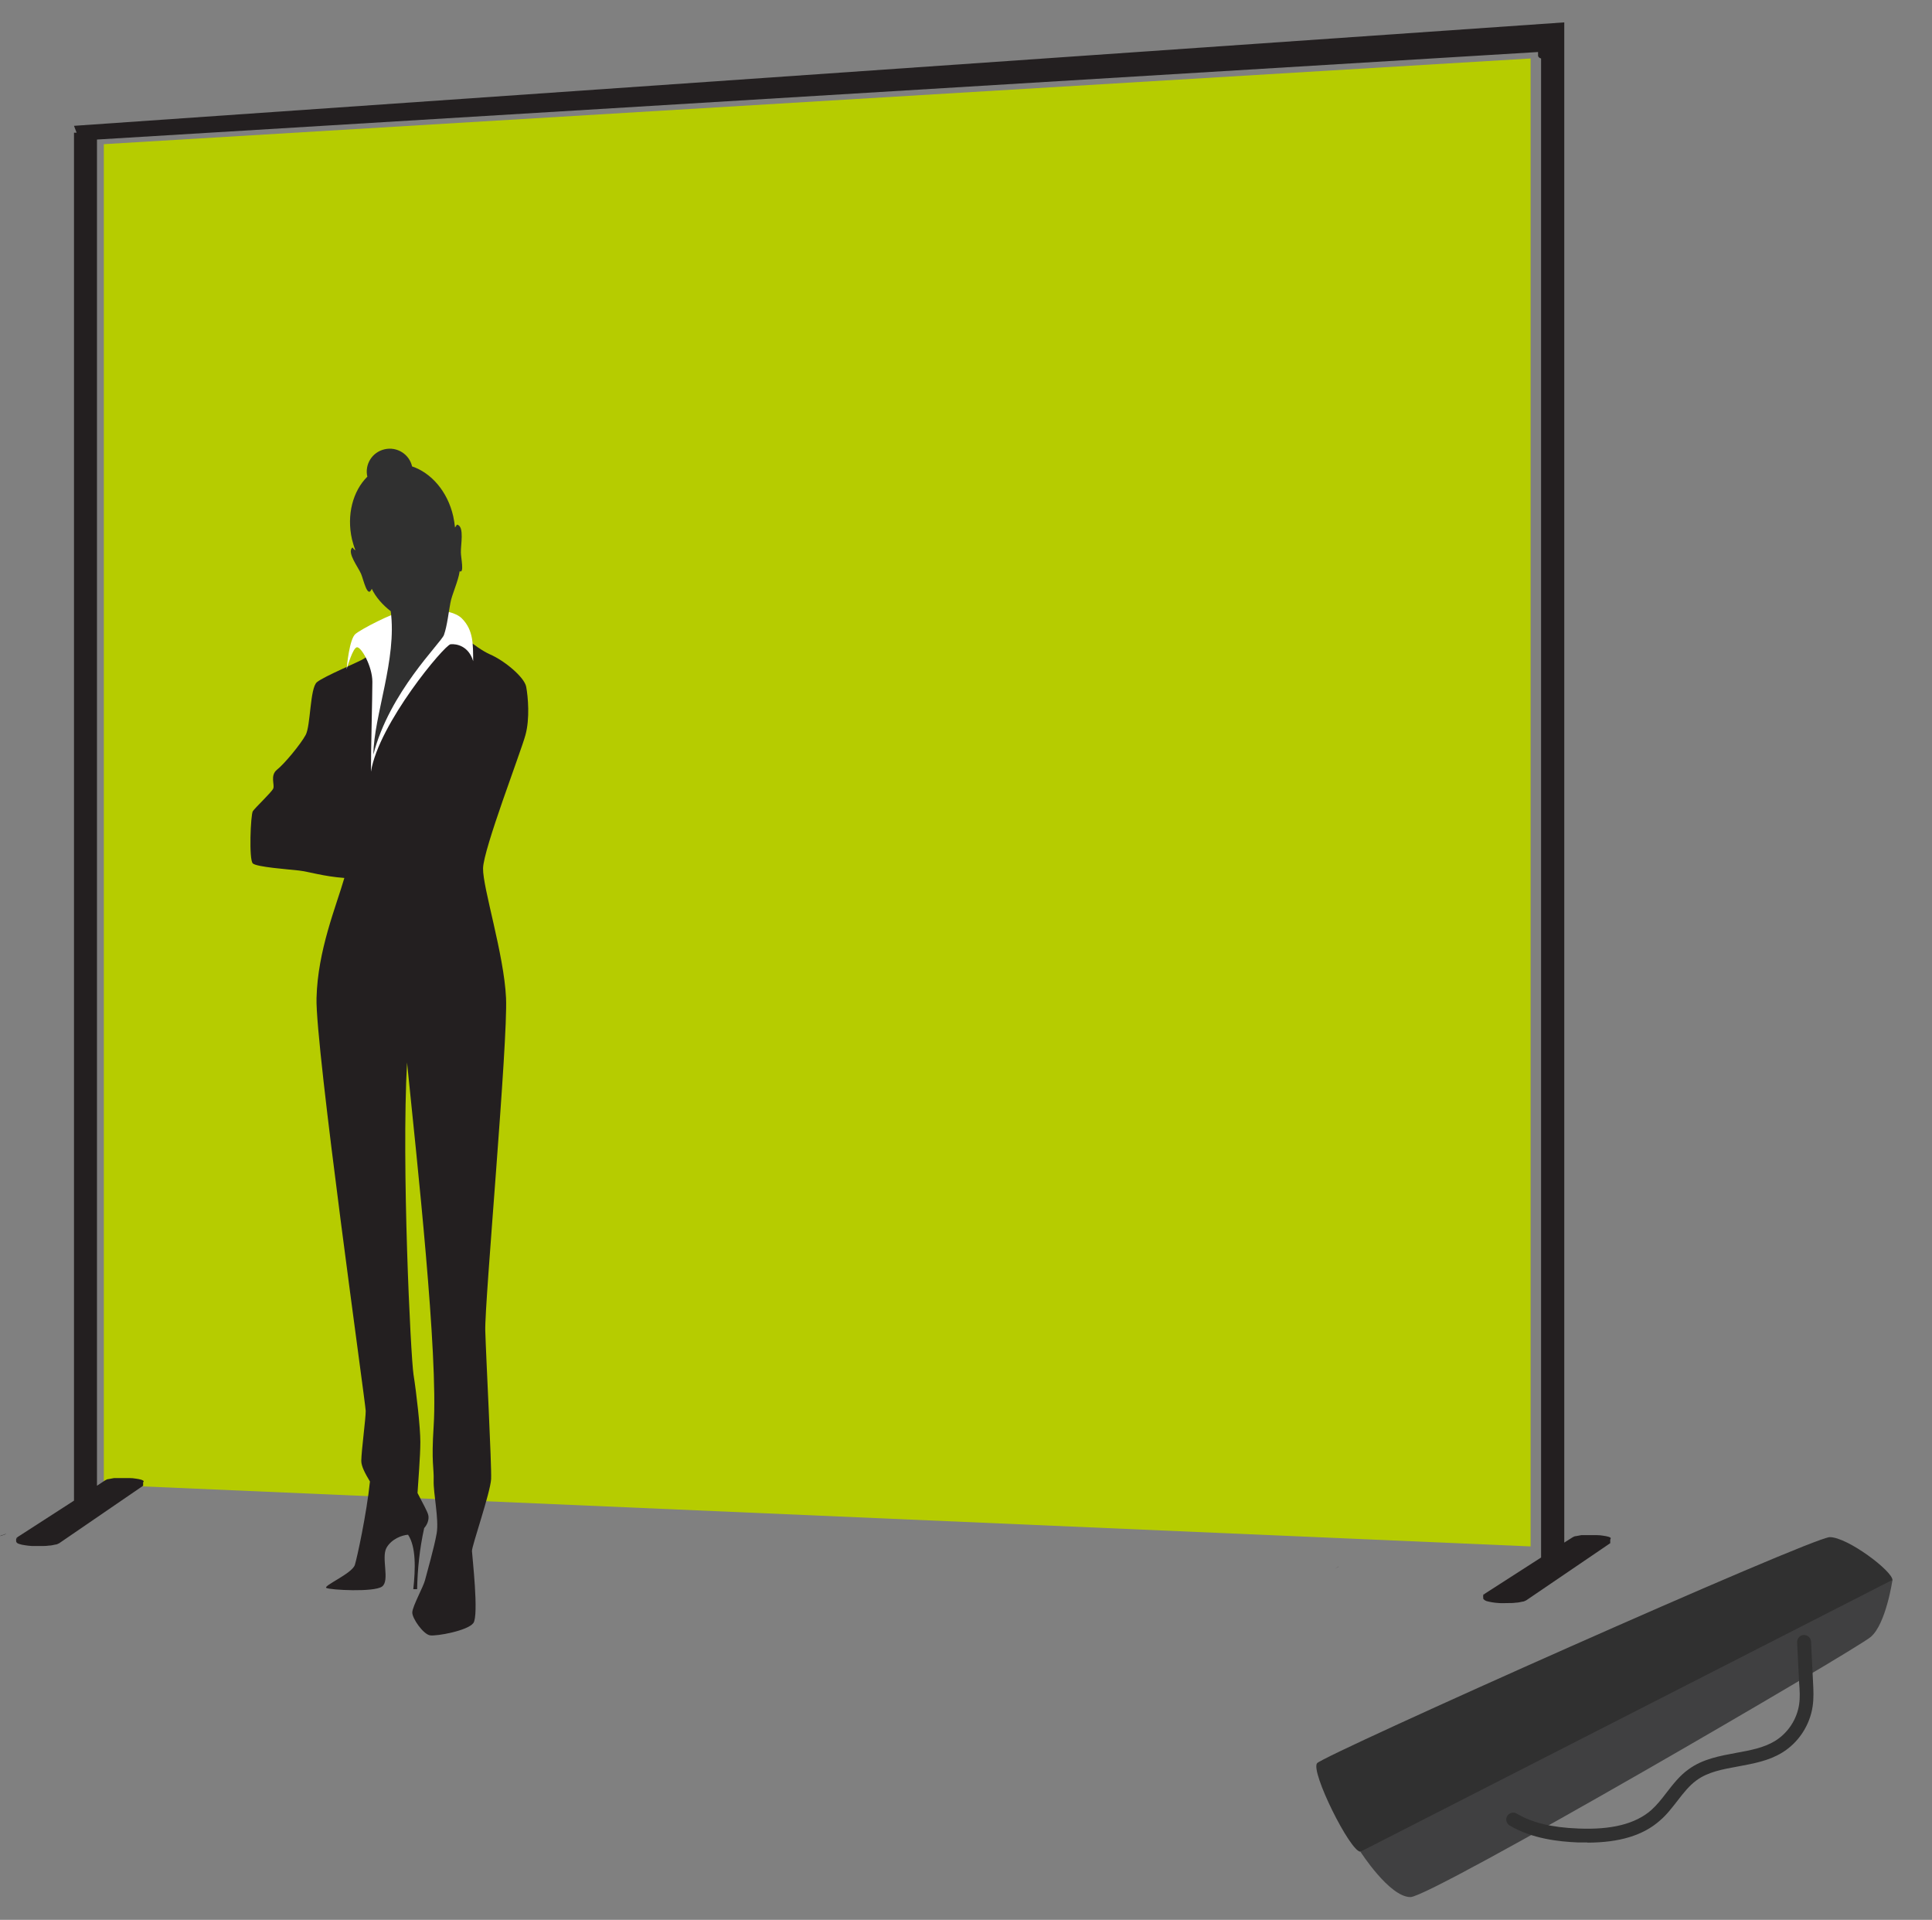
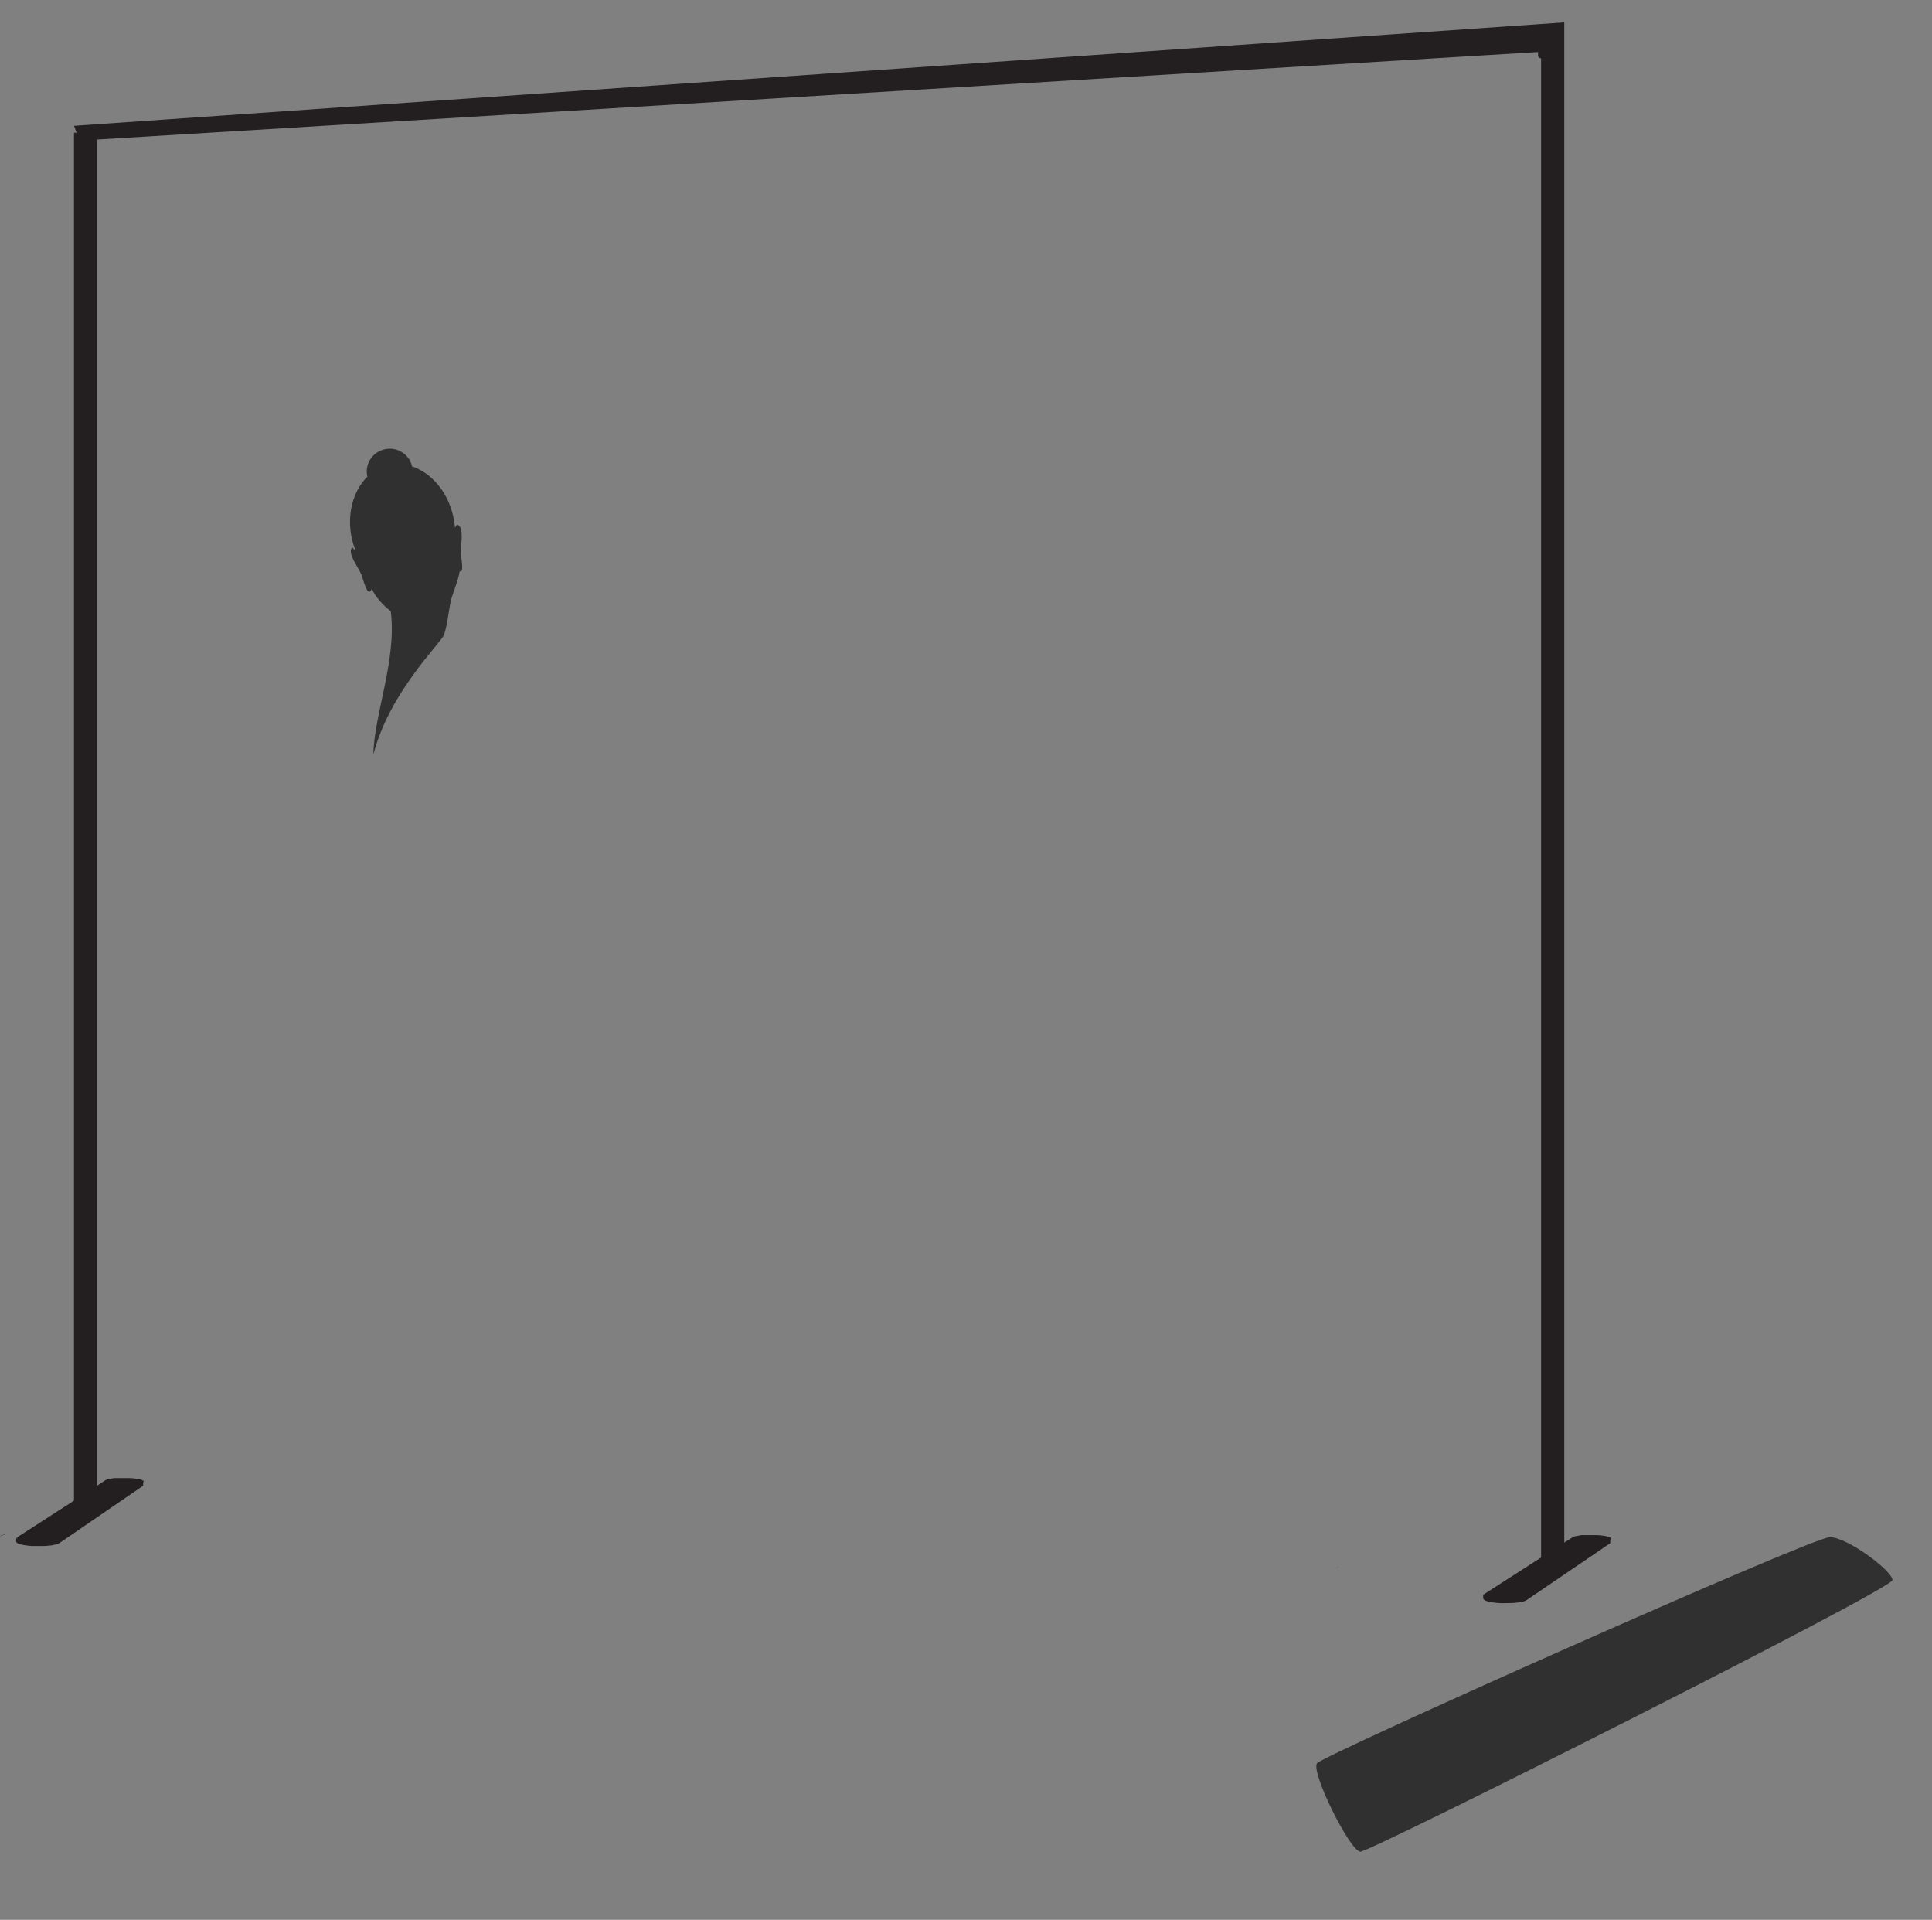
<svg xmlns="http://www.w3.org/2000/svg" id="Layer_1" version="1.1" viewBox="0 0 958.3 952.1">
  <rect x="0" y="0" width="958.3" height="952.1" fill="#808080" stroke="none" />
  <defs>
    <style>.st3{fill:#303030}.st4{fill:#231f20}</style>
  </defs>
-   <path style="fill:#b6cc00" d="M759.2 766.9 51.5 736.3V71.5L759.2 29v737.9z" />
  <path class="st4" d="M799 762.7c-.4-.3-.8-.5-1.2-.6-.8-.2-1.6-.4-2.5-.5-1.1-.2-2.3-.3-3.4-.3h-7.5c-.9.2-1.8.3-2.7.5-.6 0-1.2.3-1.7.6l-4.1 2.6V11.1L36.7 62.4l1.3 3.4h-1.3v678.4l-27.9 18c-.4.3-.5.5-.4.8.1 0 .2.2.3.3-.1 0-.2 0-.3-.2-.2-.2-.2-.6 0-.8-.5.4-.4 1.7-.4 1.9 0 .3.1.6.3.8.4.4.8.6 1.3.7.9.3 1.8.5 2.7.6 1 .2 2.3.3 3.6.4h4.3c1.4 0 2.7 0 4-.2 1.1 0 2.2-.3 3.2-.5.7 0 1.4-.4 2-.7L71 736.8v-1.7c.2-.2.4-.5.2-.7-.4-.3-.8-.5-1.2-.6-.8-.2-1.6-.4-2.5-.5-1.1-.2-2.3-.3-3.4-.3h-7.5c-.9.2-1.8.3-2.7.5-.6 0-1.2.3-1.7.6l-4.1 2.7V69.2l714.8-43.4v1.7c0 .8.7 1.3 1.5 1.5v743.4l-28 18c-.3.2-.5.5-.4.7v-.6c-.5.4-.3 1.7-.3 1.9 0 .3 0 .6.3.8.4.4.8.6 1.3.8.9.3 1.8.4 2.7.6 1 .2 2.3.3 3.6.4s2.9 0 4.3 0 2.7 0 4-.2c1.1 0 2.2-.3 3.2-.5.7 0 1.4-.4 2-.7l41.6-28.3v-1.7c.2-.5.3-.7.2-1zM0 761.7h.4l2.7-1h-.3l-2.8 1z" />
  <path class="st4" d="m662 778.1 2-1.2h-.1l-1.9 1.2z" />
  <path class="st3" d="M653.3 874.4c-3.4 4.1 16.4 43.9 21.5 43.9s263.9-130.2 263.9-134.7-22.3-21.3-31.1-21.3-250.9 108-254.3 112.1z" />
-   <path d="M699.6 940.8c10.4 0 220.7-122.5 228.3-129 7.6-6.4 10.8-28.3 10.8-28.3L674.8 918.3s14.4 22.5 24.8 22.5z" style="fill:#404041" />
-   <path class="st3" d="M787.4 913.7h-4.8c-9.1-.4-22.5-1.7-33.8-8.4-1.6-1-2.2-3.1-1.2-4.7 1-1.6 3.1-2.2 4.7-1.2 7.6 4.5 17.3 6.9 30.6 7.4 16.5.7 28.3-2.3 36.1-9.1 2.8-2.5 5.2-5.5 7.7-8.8 3.2-4.1 6.4-8.3 10.9-11.5 7-5.1 15.4-6.6 23.5-8.1 7.1-1.3 13.7-2.5 19.3-5.9 6.4-3.9 10.9-10.7 12-18.2.5-3.4.3-7 0-10.6l-1-20.2c0-1.9 1.4-3.5 3.3-3.6 1.9 0 3.5 1.4 3.6 3.3l1 20.2c.2 3.9.4 7.8-.2 11.9-1.4 9.5-7.1 18.1-15.2 23-6.7 4.1-14.3 5.4-21.7 6.8-7.7 1.4-15 2.7-20.7 6.9-3.6 2.6-6.5 6.3-9.5 10.2-2.6 3.3-5.2 6.8-8.6 9.7-8.3 7.4-20.2 11-36.1 11z" />
-   <path d="M157 494.9c-.7 23.7 24.3 200.8 24.4 204.8 0 4-2.1 19.3-2.2 24.8 0 2.7 2 6.4 4.3 10.2-1.6 15.7-6.4 38-7.5 41.4-1.4 4.3-16 10.4-14.1 11.4s23.6 2.2 27.6-.7-.5-14.3 2.2-19.2c2.5-4.4 7.7-6.3 10.7-6.5 4 6 3.7 16.9 2.6 27h1.9c.2-9.8 1.2-19.9 3.5-30.3 1.6-1.8 2.4-4.1 2.1-6.1-.3-2-2.9-6.3-5.4-11.3.3-5.3 1.4-18.2 1.4-25.3s-1.9-24.1-3.4-33.5c-1.4-9.4-6-103.5-3.2-154.7 5 49.4 15.5 144.7 13.2 180.3-1.2 18.7.2 20.5 0 27-.2 6.4 2.7 19.2 1.5 26.2s-5 20.1-5.8 23.3-6.2 12.9-6.3 15.9 5.5 10.9 8.8 11.4 18.7-2.3 21.5-6.1c2.8-3.9-.6-33.2-.7-35.7-.1-2.5 9.1-28.8 9.5-35.7.3-6.9-2.5-60-2.9-73.6-.4-13.7 11.3-143.3 10.3-165s-11.6-54.7-11.4-64.3c.2-9.6 18.8-57.8 21-66 2.3-8.2 1.3-19.2.4-24s-10.8-13-18-16.1c-7.2-3.2-18-13-19.5-13.9-1.5-.8-16.6.6-17.6.7s-23.9 14.1-25.5 15.4c-1.6 1.2-19.7 8.7-23.2 11.6s-3.1 21.7-5.6 26.2c-2.5 4.6-10.6 14.4-14.2 17.2-3.6 2.9-1 7.6-1.9 9.4-.8 1.8-9 9.5-10.1 11.2-1.1 1.8-2 24.1 0 25.9s17.5 2.9 22.8 3.5c5.2.6 12 2.9 22.6 3.7-4.1 14.2-13.2 35.8-13.8 59.5z" style="fill:#231f20;fill-rule:evenodd" />
-   <path d="M176.3 314.4c-3 2.5-4.2 15.8-4.4 17.5.5-1.5 3.1-10.5 5.1-10.9 2.1-.4 7.7 9.4 7.7 17.1s-.7 32.3-.7 44.6c3.8-23.8 36.5-62.9 39.5-63.2 3-.3 9 .9 11.2 8.4-.1-8 .3-15.3-5.6-21.2-5.9-5.9-23.6-4.4-29.1-3.6-5.4.9-20.7 8.8-23.7 11.3z" style="fill-rule:evenodd;fill:#fff" />
  <path d="M228 283.3c-.7 5-3.9 11.6-4.6 15.7-.8 4-1.6 11.5-3.2 15.9-1.5 4-27.1 28.4-35 59.3.2-19.3 11.8-47.4 8.6-71.1-3.9-3-7.4-6.9-9.4-11.1-2.1 5.1-4.1-4.6-5.3-7.4-1.4-3.3-6.9-10.3-4.5-12.9.5-.6.3.5 1.7 1.2-.7-1.7-1.2-3.5-1.7-5.4-2.8-12.2.5-24.1 7.6-31.1-1.4-6.1 2.4-12.2 8.6-13.6 6.1-1.4 12.2 2.4 13.6 8.5 9.5 3.2 17.6 12.4 20.4 24.7.4 1.9.7 3.8.9 5.6 1-1.3.7-1.6 1.4-1.3 3.2 1.3 1.4 10 1.5 13.6 0 2.7 1.8 10.6-.6 9.4z" style="fill:#303030;fill-rule:evenodd" />
</svg>